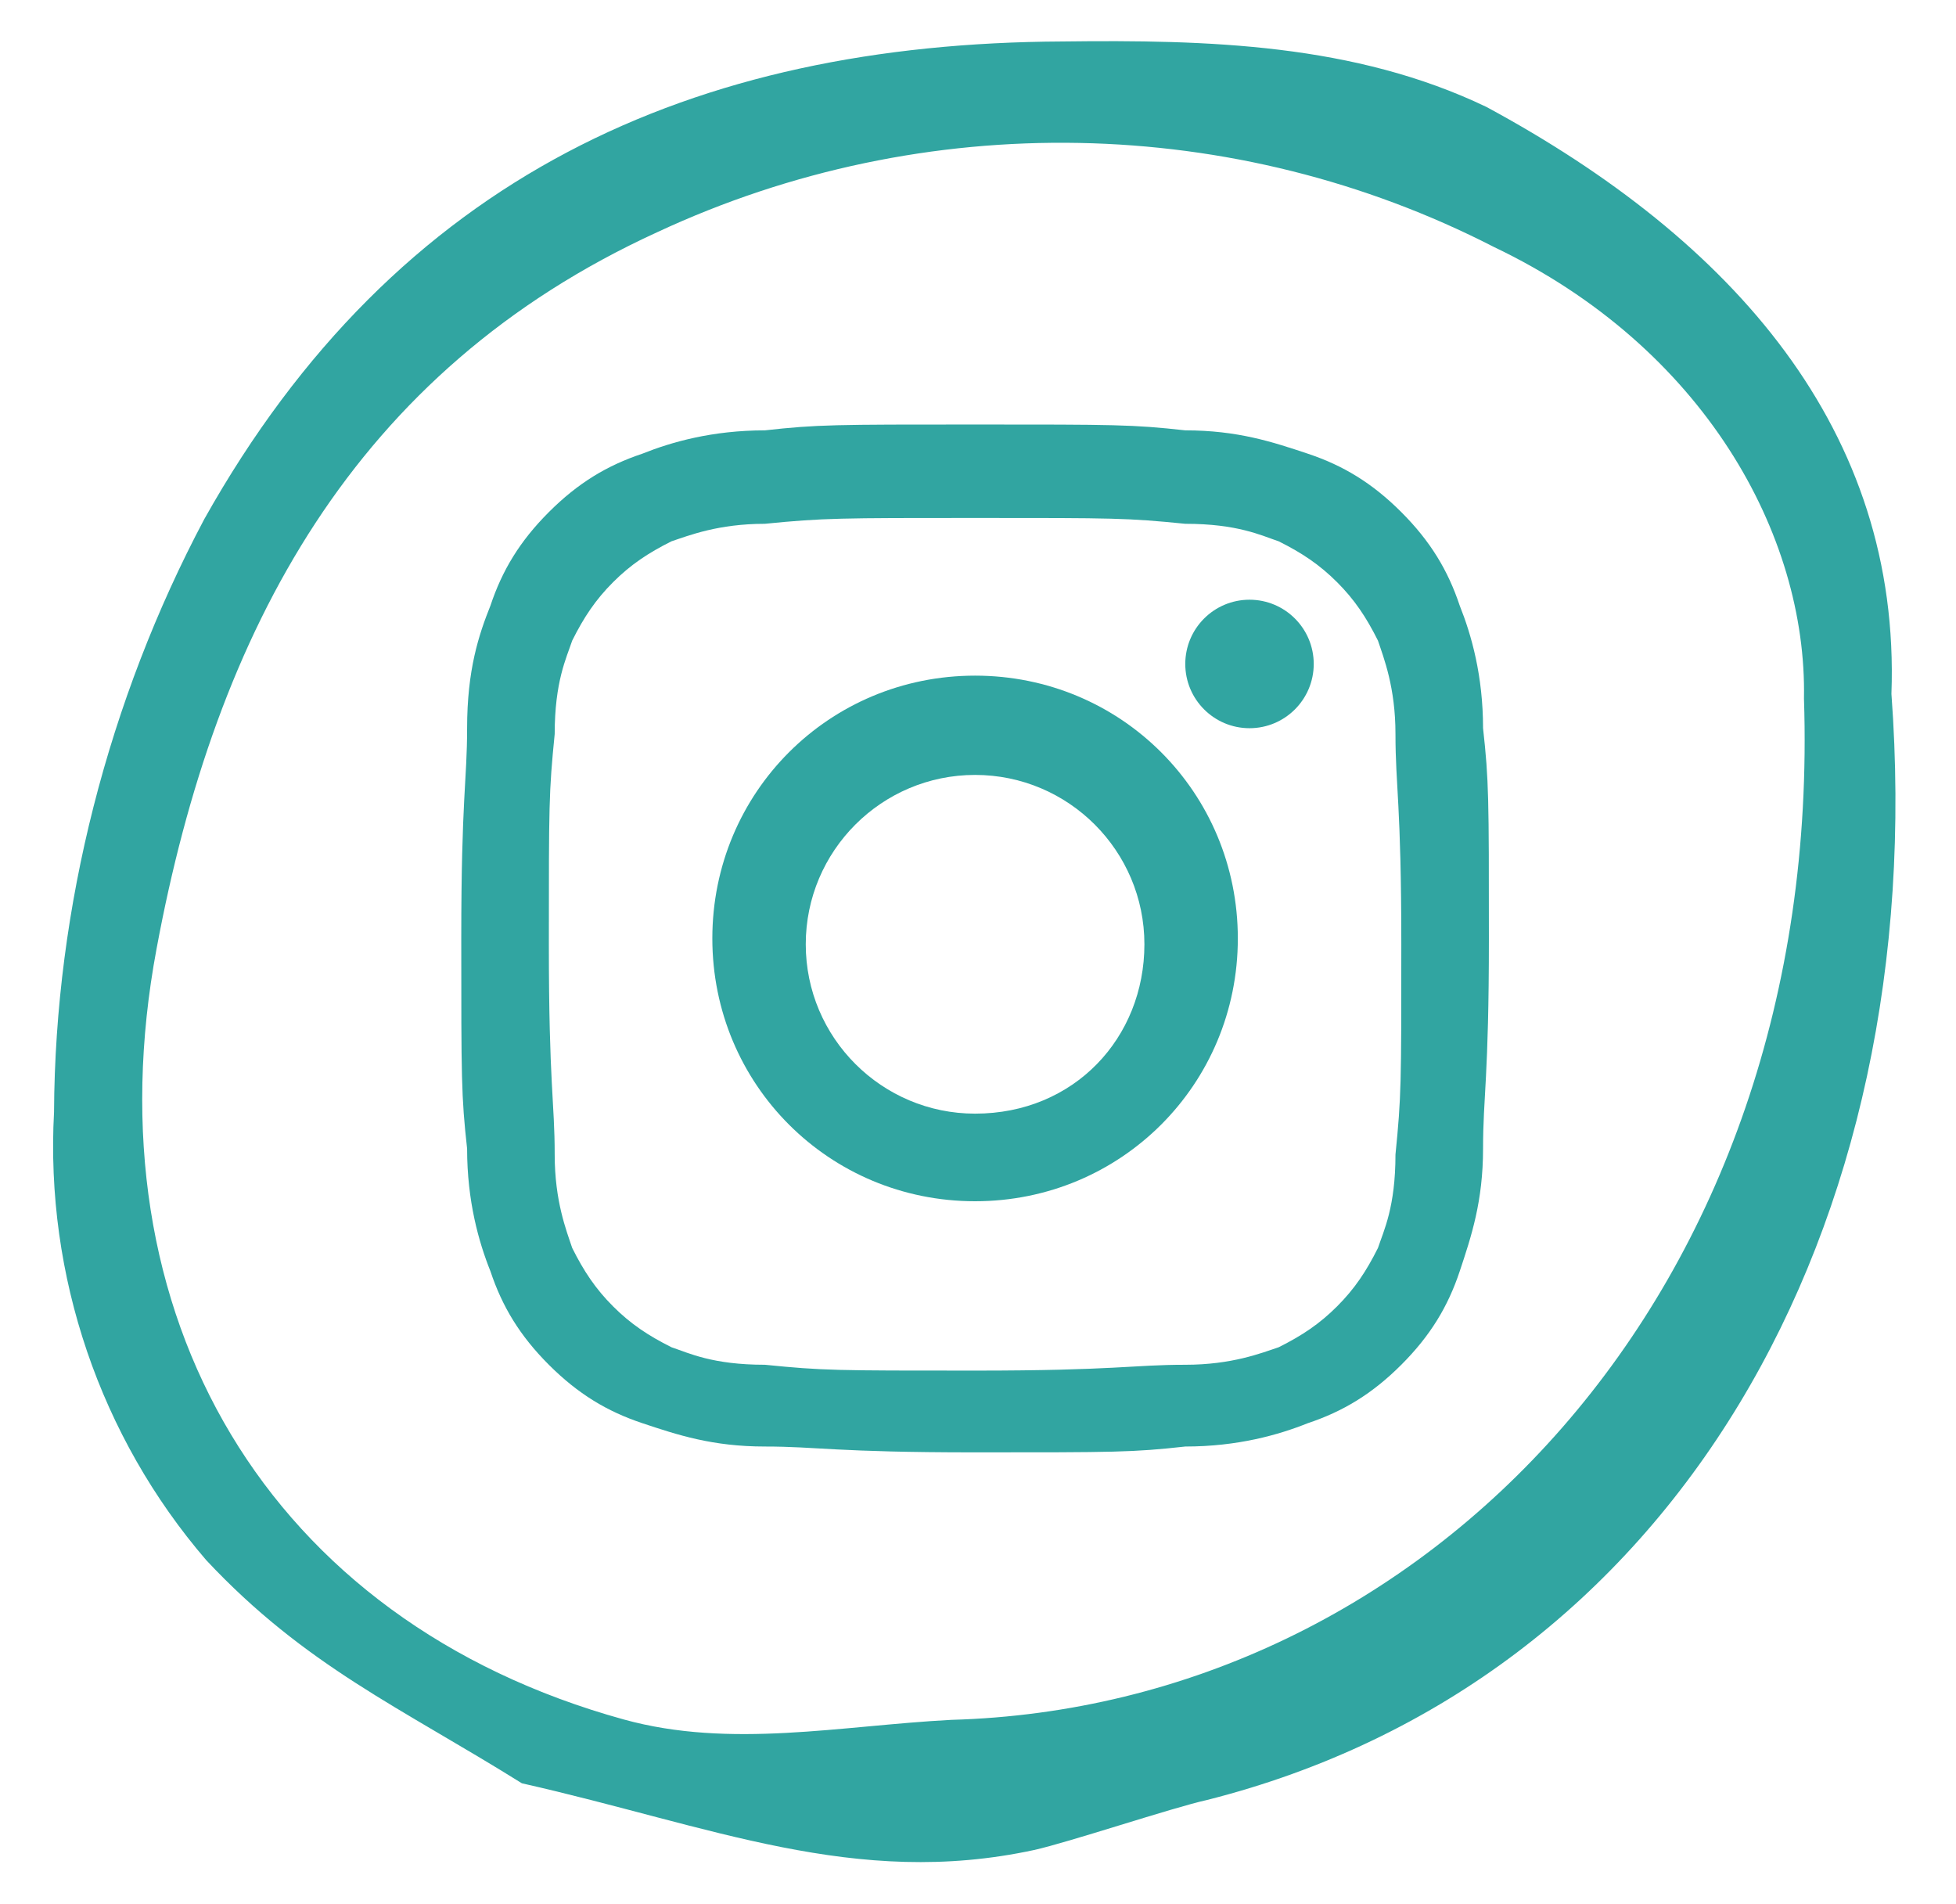
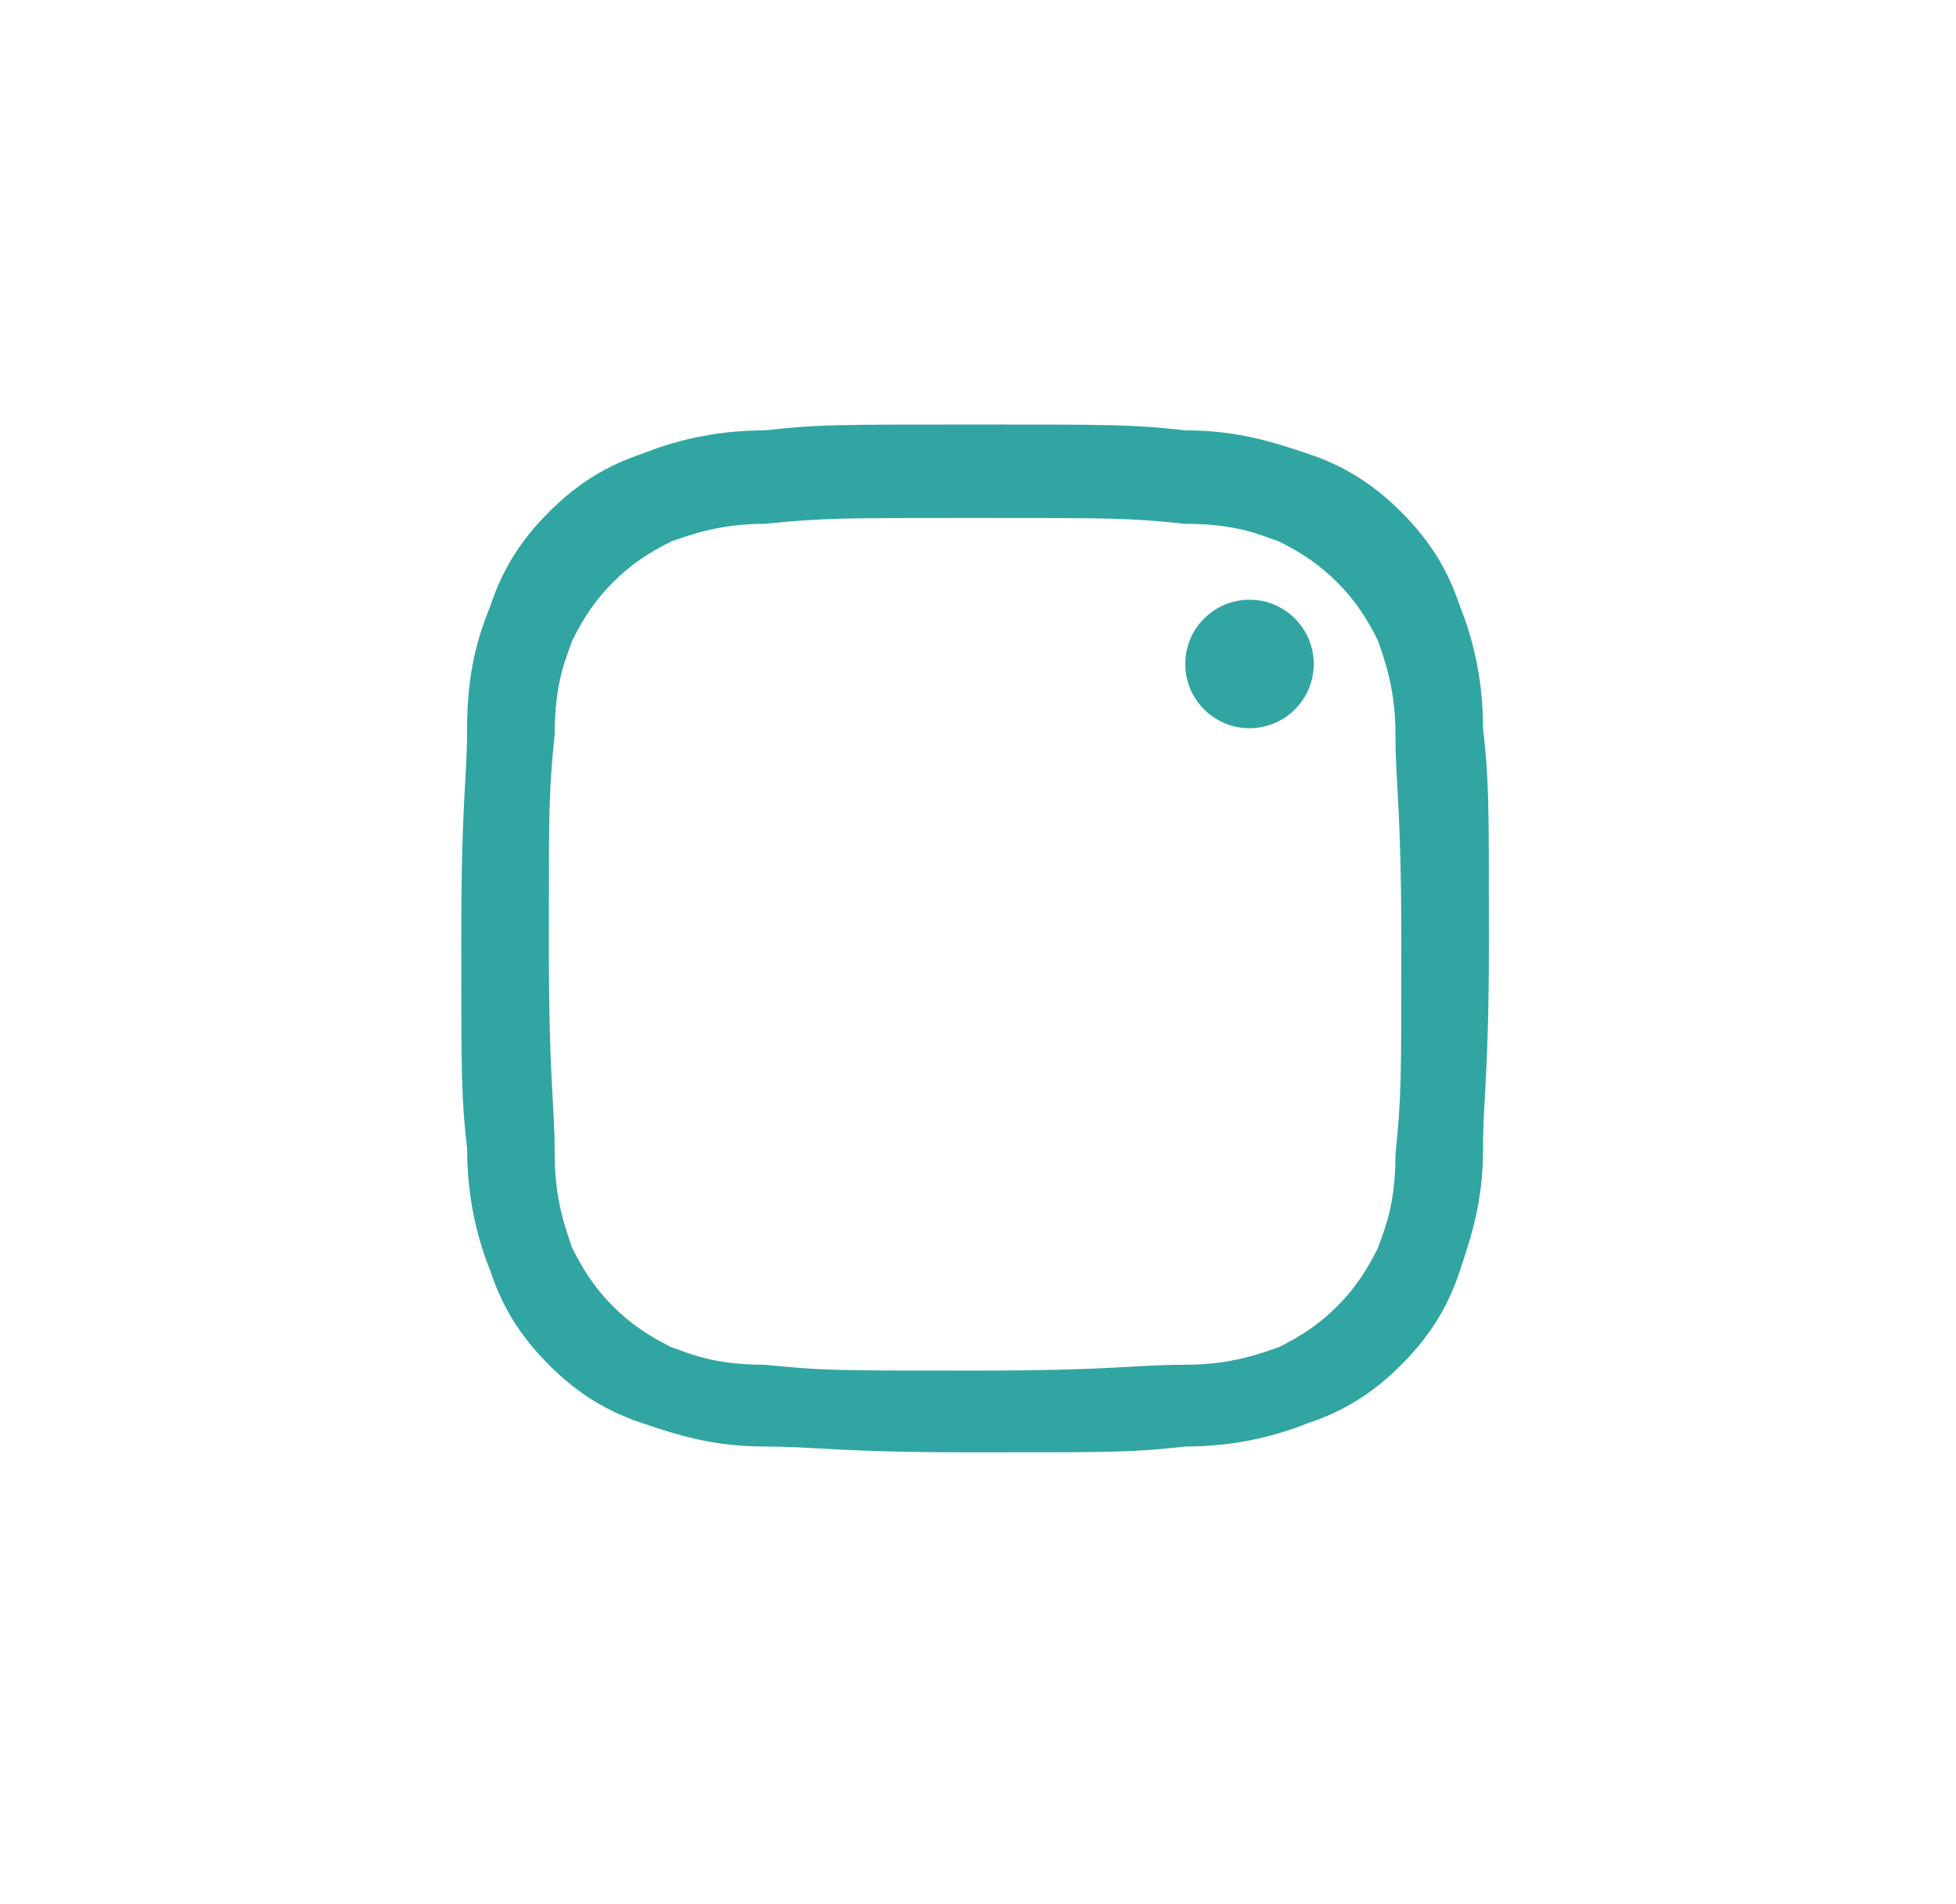
<svg xmlns="http://www.w3.org/2000/svg" version="1.1" id="レイヤー_1" x="0px" y="0px" viewBox="0 0 33.5 32.6" style="enable-background:new 0 0 33.5 32.6;" xml:space="preserve">
  <style type="text/css">
	.st0{fill:#31A5A1;}
</style>
  <g id="グループ化_2340" transform="translate(-1013 -1349.331)">
    <g id="グループ化_2279" transform="translate(696.843 899.322) rotate(-3)">
-       <path id="パス_302" class="st0" d="M323.9,479.5c0.2,9.2-4.6,16.7-12.7,18.3c-0.6,0.1-2.4,0.6-3,0.7c-3.1,0.5-5.5-0.7-8.7-1.6    c-2-1.4-3.6-2.2-5.2-4.1c-1.7-2.2-2.5-5-2.2-7.8c0.2-3.5,1.3-7,3.1-10c3.6-5.7,8.8-7.7,15.1-7.4c2.5,0.1,5,0.3,7.2,1.5    C321.6,471.6,324.3,475,323.9,479.5z M322.4,479.5c0.2-2.8-1.4-6.1-4.9-8c-4.3-2.5-9.6-2.9-14.3-1c-5.3,2.1-7.9,6.4-9.2,11.8    c-1.5,6.2,1.3,11.6,7.3,13.6c1.8,0.6,3.7,0.3,5.6,0.3C315,496.4,322.2,489.7,322.4,479.5L322.4,479.5z" />
-     </g>
+       </g>
    <g>
      <path class="st0" d="M1029.7,1358.2c2.4,0,2.6,0,3.6,0.1c0.9,0,1.3,0.2,1.6,0.3c0.4,0.2,0.7,0.4,1,0.7c0.3,0.3,0.5,0.6,0.7,1    c0.1,0.3,0.3,0.8,0.3,1.6c0,0.9,0.1,1.2,0.1,3.6c0,2.4,0,2.6-0.1,3.6c0,0.9-0.2,1.3-0.3,1.6c-0.2,0.4-0.4,0.7-0.7,1    c-0.3,0.3-0.6,0.5-1,0.7c-0.3,0.1-0.8,0.3-1.6,0.3c-0.9,0-1.2,0.1-3.6,0.1c-2.4,0-2.6,0-3.6-0.1c-0.9,0-1.3-0.2-1.6-0.3    c-0.4-0.2-0.7-0.4-1-0.7c-0.3-0.3-0.5-0.6-0.7-1c-0.1-0.3-0.3-0.8-0.3-1.6c0-0.9-0.1-1.2-0.1-3.6c0-2.4,0-2.6,0.1-3.6    c0-0.9,0.2-1.3,0.3-1.6c0.2-0.4,0.4-0.7,0.7-1s0.6-0.5,1-0.7c0.3-0.1,0.8-0.3,1.6-0.3C1027.1,1358.2,1027.4,1358.2,1029.7,1358.2     M1029.7,1356.6c-2.4,0-2.7,0-3.6,0.1c-0.9,0-1.6,0.2-2.1,0.4c-0.6,0.2-1.1,0.5-1.6,1s-0.8,1-1,1.6c-0.2,0.5-0.4,1.1-0.4,2.1    c0,0.9-0.1,1.2-0.1,3.6s0,2.7,0.1,3.6c0,0.9,0.2,1.6,0.4,2.1c0.2,0.6,0.5,1.1,1,1.6s1,0.8,1.6,1c0.6,0.2,1.2,0.4,2.1,0.4    s1.2,0.1,3.6,0.1c2.4,0,2.7,0,3.6-0.1c0.9,0,1.6-0.2,2.1-0.4c0.6-0.2,1.1-0.5,1.6-1s0.8-1,1-1.6c0.2-0.6,0.4-1.2,0.4-2.1    c0-0.9,0.1-1.2,0.1-3.6s0-2.7-0.1-3.6c0-0.9-0.2-1.6-0.4-2.1c-0.2-0.6-0.5-1.1-1-1.6s-1-0.8-1.6-1c-0.6-0.2-1.2-0.4-2.1-0.4    C1032.4,1356.6,1032.1,1356.6,1029.7,1356.6L1029.7,1356.6z" />
-       <path class="st0" d="M1029.7,1360.9c-2.5,0-4.5,2-4.5,4.5s2,4.5,4.5,4.5s4.5-2,4.5-4.5S1032.2,1360.9,1029.7,1360.9z     M1029.7,1368.4c-1.6,0-2.9-1.3-2.9-2.9c0-1.6,1.3-2.9,2.9-2.9c1.6,0,2.9,1.3,2.9,2.9C1032.6,1367.1,1031.4,1368.4,1029.7,1368.4z    " />
      <circle class="st0" cx="1034.4" cy="1360.7" r="1.1" />
    </g>
  </g>
</svg>